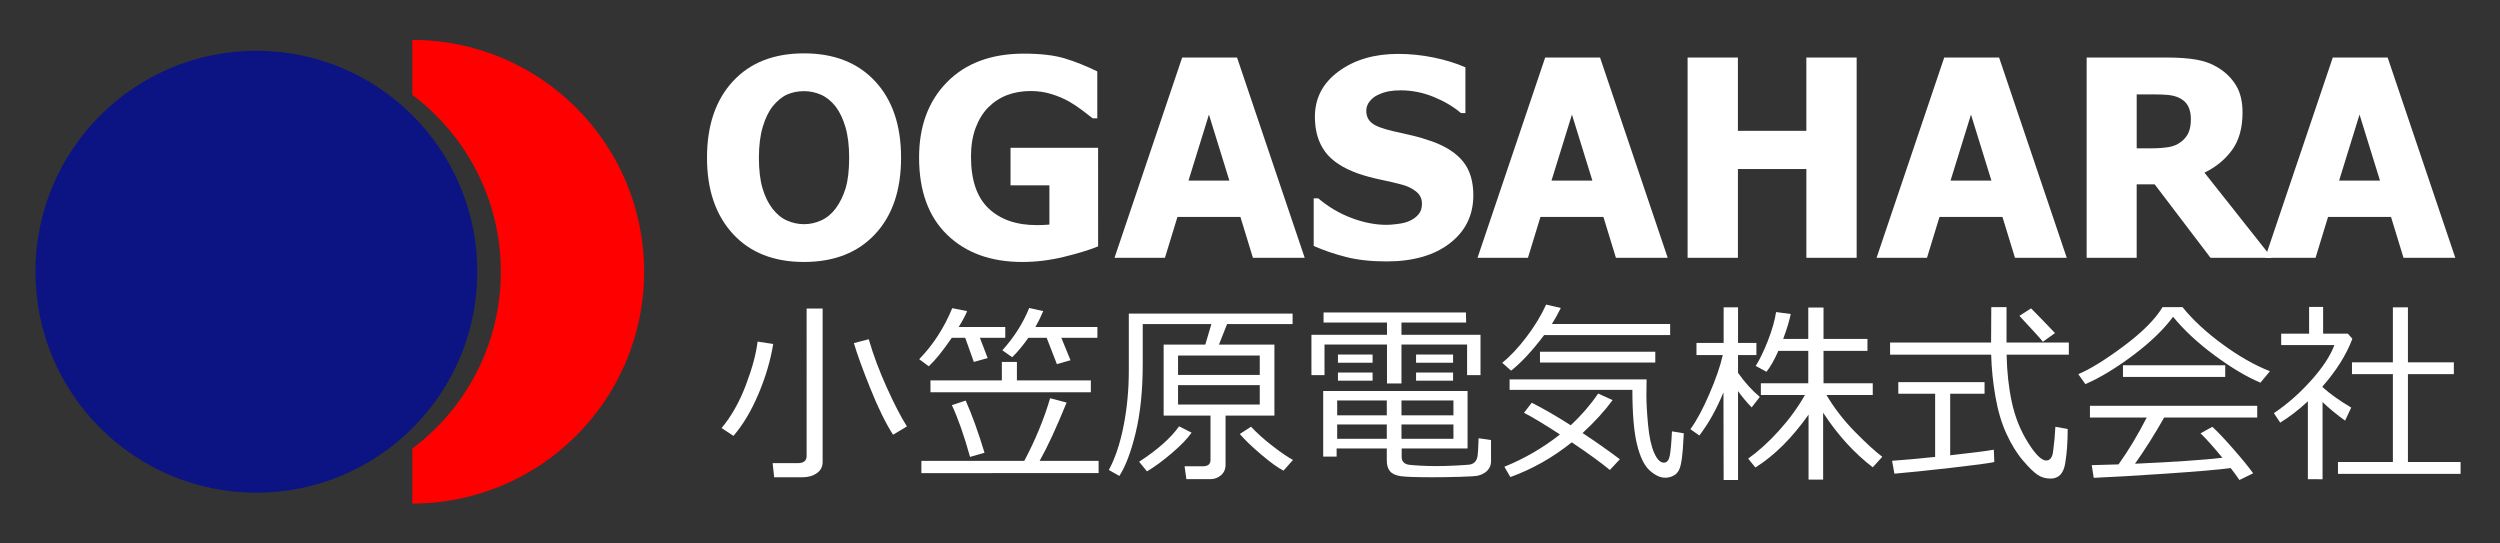
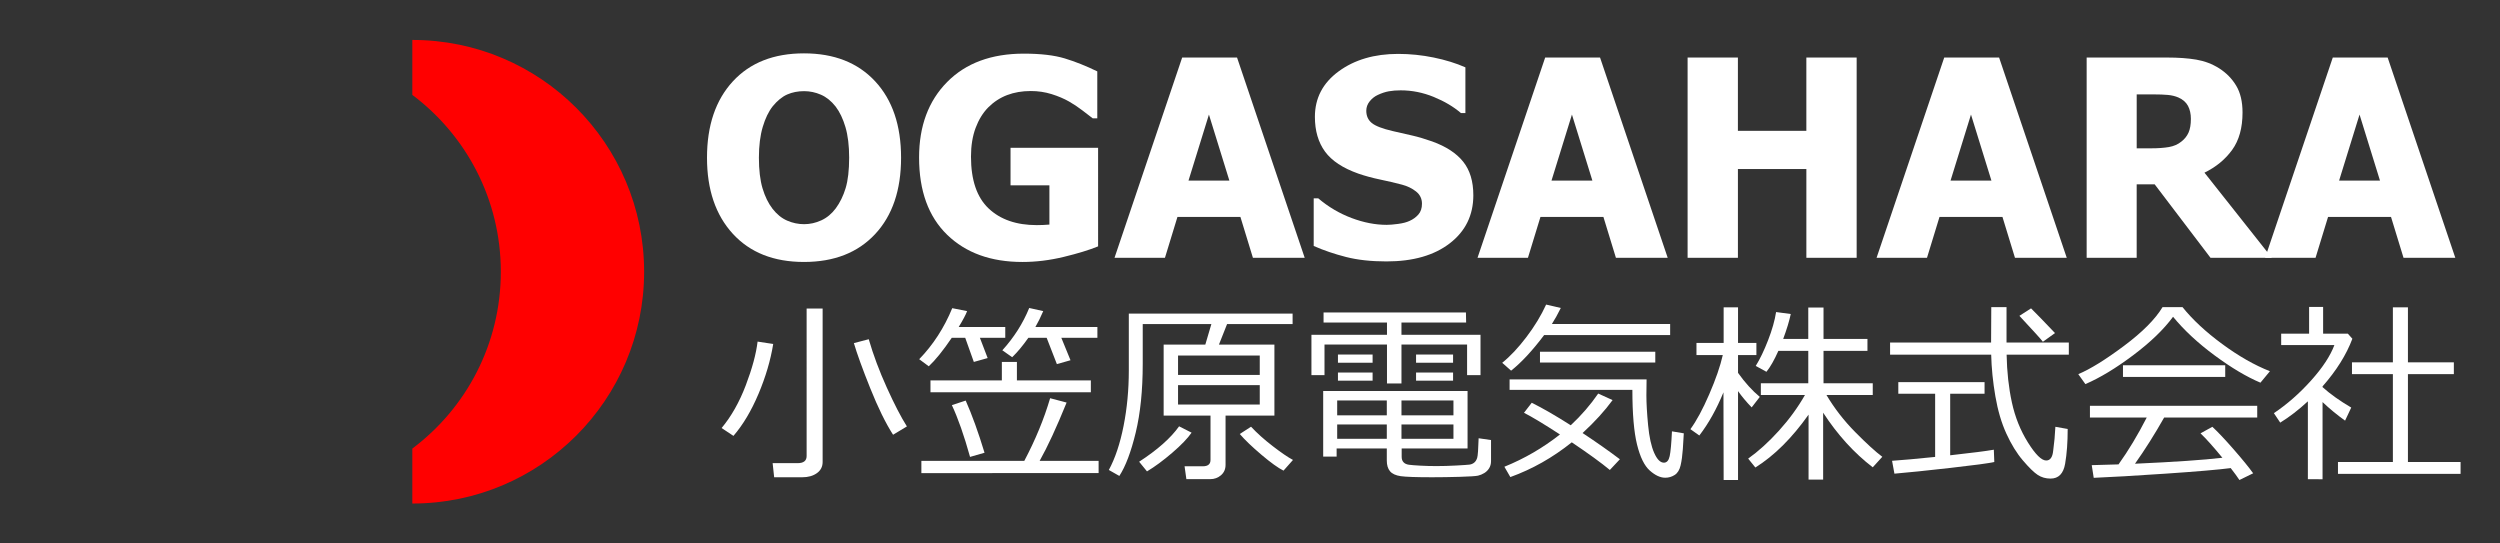
<svg xmlns="http://www.w3.org/2000/svg" version="1.1" x="0px" y="0px" width="345px" height="75px" viewBox="-4.889 -5.512 345 75" enable-background="new -4.889 -5.512 345 75" xml:space="preserve">
  <rect x="-4.889" y="-5.512" width="345" height="75" fill="#333333" stroke="none" />
  <defs>
</defs>
-   <circle fill="#0C1382" cx="30.49" cy="31.988" r="30.49" />
  <path fill="#FF0000" d="M52.012,0v7.583c7.416,5.562,12.213,14.423,12.213,24.405c0,9.98-4.798,18.844-12.213,24.404v7.584  C69.679,63.977,84,49.654,84,31.988C84,14.321,69.679,0,52.012,0z" />
  <path fill="#FFFFFF" d="M119.459,16.255c0,4.467-1.194,7.981-3.583,10.542s-5.661,3.842-9.818,3.842  c-4.17,0-7.442-1.296-9.818-3.888c-2.375-2.592-3.563-6.091-3.563-10.496c0-4.442,1.188-7.953,3.563-10.533  c2.376-2.58,5.648-3.87,9.818-3.87c4.158,0,7.43,1.284,9.818,3.852S119.459,11.789,119.459,16.255z M112.294,16.237  c0-1.646-0.17-3.047-0.51-4.204c-0.34-1.157-0.795-2.107-1.364-2.849c-0.594-0.755-1.265-1.296-2.014-1.624  c-0.749-0.328-1.525-0.492-2.33-0.492c-0.854,0-1.627,0.152-2.32,0.455c-0.693,0.303-1.361,0.844-2.004,1.624  c-0.569,0.718-1.03,1.67-1.383,2.858c-0.353,1.188-0.529,2.604-0.529,4.25c0,1.695,0.167,3.103,0.501,4.223  c0.334,1.12,0.792,2.057,1.373,2.812c0.594,0.767,1.269,1.315,2.023,1.643c0.754,0.328,1.534,0.492,2.338,0.492  c0.817,0,1.608-0.176,2.376-0.529c0.767-0.353,1.429-0.9,1.986-1.643c0.594-0.804,1.052-1.742,1.374-2.812  S112.294,17.969,112.294,16.237z" />
  <path fill="#FFFFFF" d="M146.649,28.487c-1.212,0.495-2.787,0.978-4.724,1.448s-3.845,0.705-5.726,0.705  c-4.343,0-7.805-1.252-10.385-3.758c-2.58-2.506-3.87-6.06-3.87-10.663c0-4.331,1.29-7.801,3.87-10.412  c2.58-2.611,6.109-3.917,10.589-3.917c2.313,0,4.195,0.22,5.642,0.659c1.448,0.439,2.945,1.036,4.492,1.791v6.478h-0.631  c-0.334-0.26-0.814-0.628-1.438-1.104c-0.625-0.476-1.234-0.881-1.828-1.216c-0.693-0.396-1.494-0.736-2.404-1.021  c-0.909-0.285-1.872-0.427-2.886-0.427c-1.188,0-2.271,0.186-3.249,0.557s-1.85,0.94-2.617,1.708  c-0.73,0.742-1.309,1.683-1.735,2.821c-0.427,1.138-0.641,2.462-0.641,3.972c0,3.229,0.811,5.612,2.432,7.146  c1.621,1.534,3.835,2.301,6.645,2.301c0.248,0,0.538-0.006,0.873-0.019c0.334-0.012,0.625-0.031,0.872-0.056v-5.419h-5.364v-5.179  h12.083V28.487z" />
  <path fill="#FFFFFF" d="M148.914,30.064l9.336-27.636h7.573l9.336,27.636h-7.146l-1.726-5.643H157.6l-1.726,5.643H148.914z   M164.765,19.411l-2.821-9.113l-2.821,9.113H164.765z" />
  <path fill="#FFFFFF" d="M186.444,30.565c-2.116,0-3.976-0.204-5.578-0.612s-3.09-0.916-4.464-1.522v-6.57h0.632  c1.386,1.176,2.914,2.079,4.584,2.71c1.671,0.631,3.291,0.946,4.863,0.946c0.396,0,0.918-0.043,1.568-0.13  c0.649-0.086,1.172-0.223,1.568-0.408c0.482-0.21,0.891-0.504,1.225-0.882c0.334-0.377,0.501-0.875,0.501-1.494  c0-0.693-0.272-1.255-0.816-1.689c-0.545-0.433-1.194-0.749-1.949-0.946c-0.94-0.248-1.945-0.483-3.016-0.706  s-2.069-0.495-2.998-0.816c-2.141-0.755-3.675-1.77-4.603-3.044s-1.393-2.871-1.393-4.789c0-2.586,1.096-4.68,3.286-6.283  c2.189-1.603,4.924-2.404,8.203-2.404c1.646,0,3.282,0.167,4.909,0.501c1.627,0.334,3.084,0.786,4.371,1.354v6.311h-0.612  c-1.027-0.878-2.28-1.621-3.759-2.227c-1.479-0.606-2.997-0.91-4.557-0.91c-0.606,0-1.15,0.044-1.633,0.13s-0.99,0.253-1.522,0.501  c-0.433,0.198-0.808,0.492-1.123,0.881c-0.315,0.39-0.473,0.826-0.473,1.309c0,0.706,0.25,1.266,0.751,1.68  c0.502,0.415,1.47,0.789,2.905,1.123c0.928,0.21,1.821,0.415,2.682,0.612c0.86,0.198,1.779,0.471,2.757,0.817  c1.917,0.693,3.344,1.624,4.277,2.793c0.935,1.169,1.401,2.713,1.401,4.631c0,2.747-1.079,4.956-3.238,6.626  S190.119,30.565,186.444,30.565z" />
  <path fill="#FFFFFF" d="M199.009,30.064l9.336-27.636h7.572l9.336,27.636h-7.146l-1.727-5.643h-8.686l-1.727,5.643H199.009z   M214.86,19.411l-2.821-9.113l-2.821,9.113H214.86z" />
  <path fill="#FFFFFF" d="M251.331,30.064h-6.941v-12.25h-9.447v12.25H228V2.428h6.941v10.115h9.447V2.428h6.941V30.064z" />
  <path fill="#FFFFFF" d="M254.078,30.064l9.336-27.636h7.572l9.336,27.636h-7.146l-1.727-5.643h-8.686l-1.727,5.643H254.078z   M269.928,19.411l-2.821-9.113l-2.821,9.113H269.928z" />
  <path fill="#FFFFFF" d="M308.626,30.064h-8.464l-7.702-10.134h-2.487v10.134h-6.904V2.428h11.117c1.534,0,2.871,0.096,4.01,0.288  c1.138,0.192,2.189,0.591,3.155,1.197c0.989,0.631,1.775,1.432,2.356,2.403c0.582,0.972,0.873,2.206,0.873,3.703  c0,2.116-0.477,3.833-1.43,5.151c-0.953,1.317-2.227,2.366-3.823,3.146L308.626,30.064z M297.453,10.892  c0-0.693-0.133-1.29-0.398-1.791c-0.267-0.501-0.709-0.888-1.327-1.16c-0.434-0.186-0.916-0.303-1.448-0.353  c-0.531-0.049-1.193-0.074-1.985-0.074h-2.32v7.442h1.986c0.965,0,1.784-0.059,2.459-0.176c0.674-0.117,1.246-0.368,1.717-0.751  c0.445-0.346,0.776-0.761,0.993-1.244C297.344,12.302,297.453,11.671,297.453,10.892z" />
  <path fill="#FFFFFF" d="M307.699,30.064l9.336-27.636h7.572l9.336,27.636h-7.146l-1.727-5.643h-8.686l-1.727,5.643H307.699z   M323.549,19.411l-2.821-9.113l-2.821,9.113H323.549z" />
  <path fill="#FFFFFF" d="M96.327,54.641l-1.633-1.085c1.341-1.611,2.454-3.579,3.338-5.905c0.884-2.325,1.426-4.333,1.626-6.022  l2.156,0.326c-0.366,2.256-1.043,4.553-2.032,6.892C98.794,51.185,97.642,53.116,96.327,54.641z M105.825,60.35h-3.88l-0.209-1.946  h3.436c0.836,0,1.254-0.327,1.254-0.98V37.067h2.208v21.179c0,0.645-0.264,1.156-0.791,1.535S106.644,60.35,105.825,60.35z   M118.354,54.483c-1.028-1.603-2.077-3.741-3.148-6.415s-1.825-4.751-2.26-6.231l2.051-0.536c0.627,2.16,1.458,4.386,2.496,6.677  c1.036,2.29,1.959,4.076,2.77,5.356L118.354,54.483z" />
  <path fill="#FFFFFF" d="M126.455,41.104c-1.202,1.769-2.26,3.079-3.175,3.933l-1.319-0.979c1.925-1.986,3.444-4.333,4.56-7.042  l2.051,0.405c-0.174,0.479-0.562,1.21-1.163,2.194h6.428v1.489h-3.501l1.071,2.796l-1.907,0.536l-1.189-3.332H126.455z   M122.261,59.774V58.09h14.202c1.542-2.918,2.73-5.801,3.567-8.649l2.273,0.601c-1.385,3.415-2.626,6.098-3.724,8.049h8.14v1.685  H122.261z M123.516,48.617v-1.633h9.851v-2.548h2.077v2.548h10.204v1.633H123.516z M128.977,57.541  c-0.828-2.971-1.664-5.353-2.508-7.146l1.907-0.628c0.88,1.986,1.747,4.386,2.6,7.199L128.977,57.541z M137.025,41.104  c-0.758,1.08-1.502,1.974-2.234,2.679l-1.358-0.954c1.611-1.776,2.848-3.723,3.71-5.84l1.934,0.432  c-0.357,0.836-0.719,1.567-1.084,2.194h8.558v1.489h-4.978l1.268,3.097l-1.881,0.536l-1.411-3.633H137.025z" />
  <path fill="#FFFFFF" d="M162.11,60.611h-3.279l-0.249-1.777h2.522c0.705,0,1.058-0.292,1.058-0.875v-6.114h-6.467v-9.799h5.749  l0.836-2.835h-9.472v5.487c0,3.649-0.322,6.809-0.967,9.479c-0.645,2.67-1.398,4.666-2.26,5.99l-1.45-0.823  c0.871-1.611,1.548-3.634,2.031-6.068s0.725-4.993,0.725-7.676v-7.839h22.603v1.45h-9.042l-1.124,2.835h7.656v9.799h-6.742v6.794  c0,0.592-0.209,1.068-0.627,1.43S162.693,60.611,162.11,60.611z M153.396,59.54l-1.084-1.333c2.535-1.646,4.372-3.274,5.513-4.887  l1.725,0.876c-0.54,0.784-1.43,1.709-2.671,2.776C155.636,58.039,154.475,58.896,153.396,59.54z M157.681,46.227h11.276v-2.679  h-11.276V46.227z M168.957,47.638h-11.276v2.678h11.276V47.638z M172.235,59.436c-0.749-0.375-1.766-1.106-3.05-2.195  c-1.286-1.089-2.28-2.042-2.986-2.861l1.555-1.006c0.828,0.889,1.827,1.783,2.999,2.685c1.171,0.901,2.102,1.535,2.789,1.901  L172.235,59.436z" />
  <path fill="#FFFFFF" d="M197.569,46.253v-4.221h-9.055v5.37h-1.999v-5.37h-8.623v4.221h-1.803v-5.566h10.426v-1.686h-8.753v-1.397  h19.649l0.026,1.397h-8.924v1.686h10.909v5.566H197.569z M179.565,56.378v1.124h-1.855v-9.055h19.924v7.931h-9.093v1.149  c0,0.322,0.087,0.575,0.262,0.758c0.174,0.184,0.424,0.297,0.751,0.34c0.326,0.044,0.851,0.085,1.574,0.124  c0.723,0.039,1.454,0.059,2.195,0.059c0.87,0,1.787-0.025,2.75-0.078c0.962-0.052,1.567-0.094,1.815-0.124  c0.249-0.03,0.466-0.119,0.653-0.268s0.327-0.366,0.418-0.653c0.092-0.287,0.159-1.193,0.203-2.718l1.711,0.248v2.914  c0,0.365-0.085,0.688-0.255,0.967c-0.169,0.278-0.394,0.503-0.673,0.673c-0.278,0.17-0.567,0.289-0.868,0.359  c-0.301,0.069-1.137,0.124-2.509,0.163s-2.646,0.059-3.821,0.059c-2.204,0-3.649-0.05-4.338-0.15  c-0.688-0.1-1.181-0.326-1.477-0.679c-0.296-0.354-0.443-0.843-0.443-1.471v-1.672H179.565z M179.643,51.806h6.847v-2.052h-6.847  V51.806z M186.49,53.06h-6.847v1.985h6.847V53.06z M179.748,44.541v-1.124h4.782v1.124H179.748z M179.748,47.023v-1.124h4.782v1.124  H179.748z M188.514,51.806h7.173v-2.052h-7.173V51.806z M195.687,53.06h-7.173v1.985h7.173V53.06z M190.527,44.541v-1.124h5.108  v1.124H190.527z M190.527,47.023v-1.124h5.108v1.124H190.527z" />
  <path fill="#FFFFFF" d="M208.203,40.726c-1.62,2.152-3.14,3.789-4.56,4.913l-1.228-1.085c1.097-0.879,2.21-2.062,3.338-3.547  c1.128-1.484,2.036-2.98,2.724-4.487l2.025,0.47c-0.418,0.845-0.827,1.581-1.229,2.208h16.318v1.528H208.203z M212.018,55.528  c-2.631,2.108-5.457,3.706-8.479,4.795l-0.823-1.424c2.771-1.123,5.326-2.608,7.67-4.455c-2.195-1.429-3.851-2.426-4.965-2.992  l1.071-1.385c1.541,0.767,3.336,1.803,5.383,3.109c1.454-1.358,2.718-2.817,3.789-4.377l1.985,0.902  c-1.08,1.48-2.461,2.996-4.142,4.546c1.96,1.298,3.676,2.505,5.147,3.619l-1.385,1.477  C216.085,58.359,214.334,57.088,212.018,55.528z M222.777,59.422c-0.744-0.661-1.33-1.859-1.757-3.593s-0.641-4.246-0.641-7.538  h-16.945v-1.45h18.905l-0.026,2.221c0,1.08,0.079,2.443,0.235,4.09c0.157,1.646,0.436,2.922,0.836,3.827  c0.4,0.906,0.85,1.359,1.346,1.359c0.4,0,0.667-0.303,0.797-0.908c0.131-0.605,0.235-1.744,0.313-3.416l1.634,0.273  c-0.026,0.575-0.07,1.299-0.131,2.169c-0.061,0.871-0.163,1.62-0.307,2.247c-0.145,0.628-0.414,1.069-0.811,1.326  s-0.834,0.386-1.313,0.386C224.234,60.415,223.522,60.084,222.777,59.422z M207.628,44.515v-1.489h15.913v1.489H207.628z" />
  <path fill="#FFFFFF" d="M232.948,48.631c-0.949,2.316-2.06,4.303-3.331,5.957l-1.229-0.875c0.836-1.142,1.703-2.748,2.6-4.821  c0.897-2.073,1.521-3.876,1.868-5.409h-3.632v-1.672h3.75v-4.912h1.985v4.912h2.535v1.672h-2.535v2.457  c0.958,1.35,1.96,2.456,3.005,3.318l-1.123,1.45c-0.724-0.749-1.351-1.498-1.882-2.247v12.268h-1.985L232.948,48.631z   M237.351,59.004l-0.993-1.228c1.42-1.011,2.835-2.295,4.246-3.854s2.608-3.201,3.593-4.926h-6.088v-1.62h6.545v-4.468h-4.128  c-0.566,1.271-1.115,2.233-1.646,2.887l-1.477-0.81c0.584-0.94,1.152-2.123,1.705-3.547c0.553-1.425,0.921-2.72,1.104-3.888  l2.024,0.274c-0.209,0.984-0.558,2.13-1.045,3.437h3.462v-4.338h2.104v4.338h6.063v1.646h-6.063v4.468h6.794v1.62h-6.389  c1.098,1.847,2.426,3.559,3.984,5.135c1.56,1.576,2.801,2.709,3.724,3.396l-1.319,1.45c-2.587-1.985-4.869-4.498-6.846-7.538v9.237  h-2.013v-8.963C242.403,54.945,239.955,57.375,237.351,59.004z" />
  <path fill="#FFFFFF" d="M255.942,43.431v-1.673h13.94l0.026-4.886h2.104v4.886h8.597v1.673h-8.584  c0.044,2.369,0.285,4.566,0.726,6.591c0.439,2.025,1.178,3.867,2.214,5.526c1.037,1.66,1.877,2.489,2.521,2.489  c0.558,0,0.88-0.457,0.967-1.372l0.184-1.606c0.052-0.575,0.091-1.133,0.117-1.673l1.698,0.301c0,1.829-0.117,3.428-0.353,4.795  s-0.906,2.051-2.012,2.051c-0.662,0-1.25-0.167-1.764-0.503c-0.515-0.335-1.195-0.999-2.045-1.992s-1.611-2.228-2.286-3.704  c-0.676-1.477-1.183-3.198-1.522-5.167s-0.531-3.88-0.575-5.735H255.942z M256.542,59.854l-0.326-1.777  c1.411-0.096,3.393-0.274,5.944-0.535v-8.715h-5.082V47.22h11.902v1.606h-4.743v8.492c2.988-0.331,4.995-0.588,6.023-0.771  l0.065,1.698c-0.775,0.175-2.801,0.446-6.075,0.816C260.976,59.433,258.407,59.696,256.542,59.854z M277.029,41.653  c-0.235-0.322-1.315-1.516-3.24-3.579l1.607-1.032c0.749,0.74,1.851,1.877,3.306,3.41L277.029,41.653z" />
  <path fill="#FFFFFF" d="M307.052,47.298c-1.917-0.811-4.024-2.064-6.323-3.763c-2.3-1.698-4.212-3.476-5.736-5.331  c-1.289,1.751-3.127,3.521-5.513,5.312c-2.387,1.79-4.582,3.116-6.585,3.979l-0.98-1.372c1.655-0.697,3.757-1.997,6.304-3.9  c2.548-1.902,4.323-3.687,5.324-5.35h2.757c1.385,1.725,3.21,3.421,5.475,5.089s4.459,2.92,6.585,3.756L307.052,47.298z   M284.044,60.428l-0.274-1.75c0.932-0.018,2.164-0.053,3.697-0.104c1.351-1.882,2.647-4.037,3.894-6.468h-7.839v-1.62h23.086v1.62  h-12.843c-1.307,2.309-2.648,4.434-4.024,6.376c5.452-0.244,9.473-0.519,12.06-0.823c-1.246-1.516-2.252-2.639-3.019-3.371  l1.633-0.901c0.732,0.671,1.705,1.701,2.921,3.09c1.215,1.39,2.118,2.498,2.711,3.325l-1.895,0.928  c-0.288-0.436-0.688-0.984-1.202-1.646c-1.673,0.218-4.653,0.473-8.943,0.765S286.396,60.332,284.044,60.428z M288.082,46.501  v-1.607h14.11v1.607H288.082z" />
  <path fill="#FFFFFF" d="M313.597,60.624V49.871c-1.271,1.177-2.543,2.156-3.815,2.94l-0.875-1.307  c1.838-1.237,3.55-2.739,5.135-4.508c1.585-1.768,2.656-3.396,3.214-4.886h-7.343V40.53h3.854v-3.685h1.934v3.685h3.41l0.627,0.705  c-0.827,2.204-2.199,4.395-4.115,6.572v0.104c1.054,0.949,2.373,1.89,3.958,2.821l-0.849,1.804  c-1.106-0.793-2.143-1.646-3.109-2.561v10.647H313.597z M317.751,59.88v-1.634h7.578V46.122h-5.645v-1.634h5.645v-7.59h2.077v7.59  h6.337v1.634h-6.337v12.124h7.265v1.634H317.751z" />
</svg>